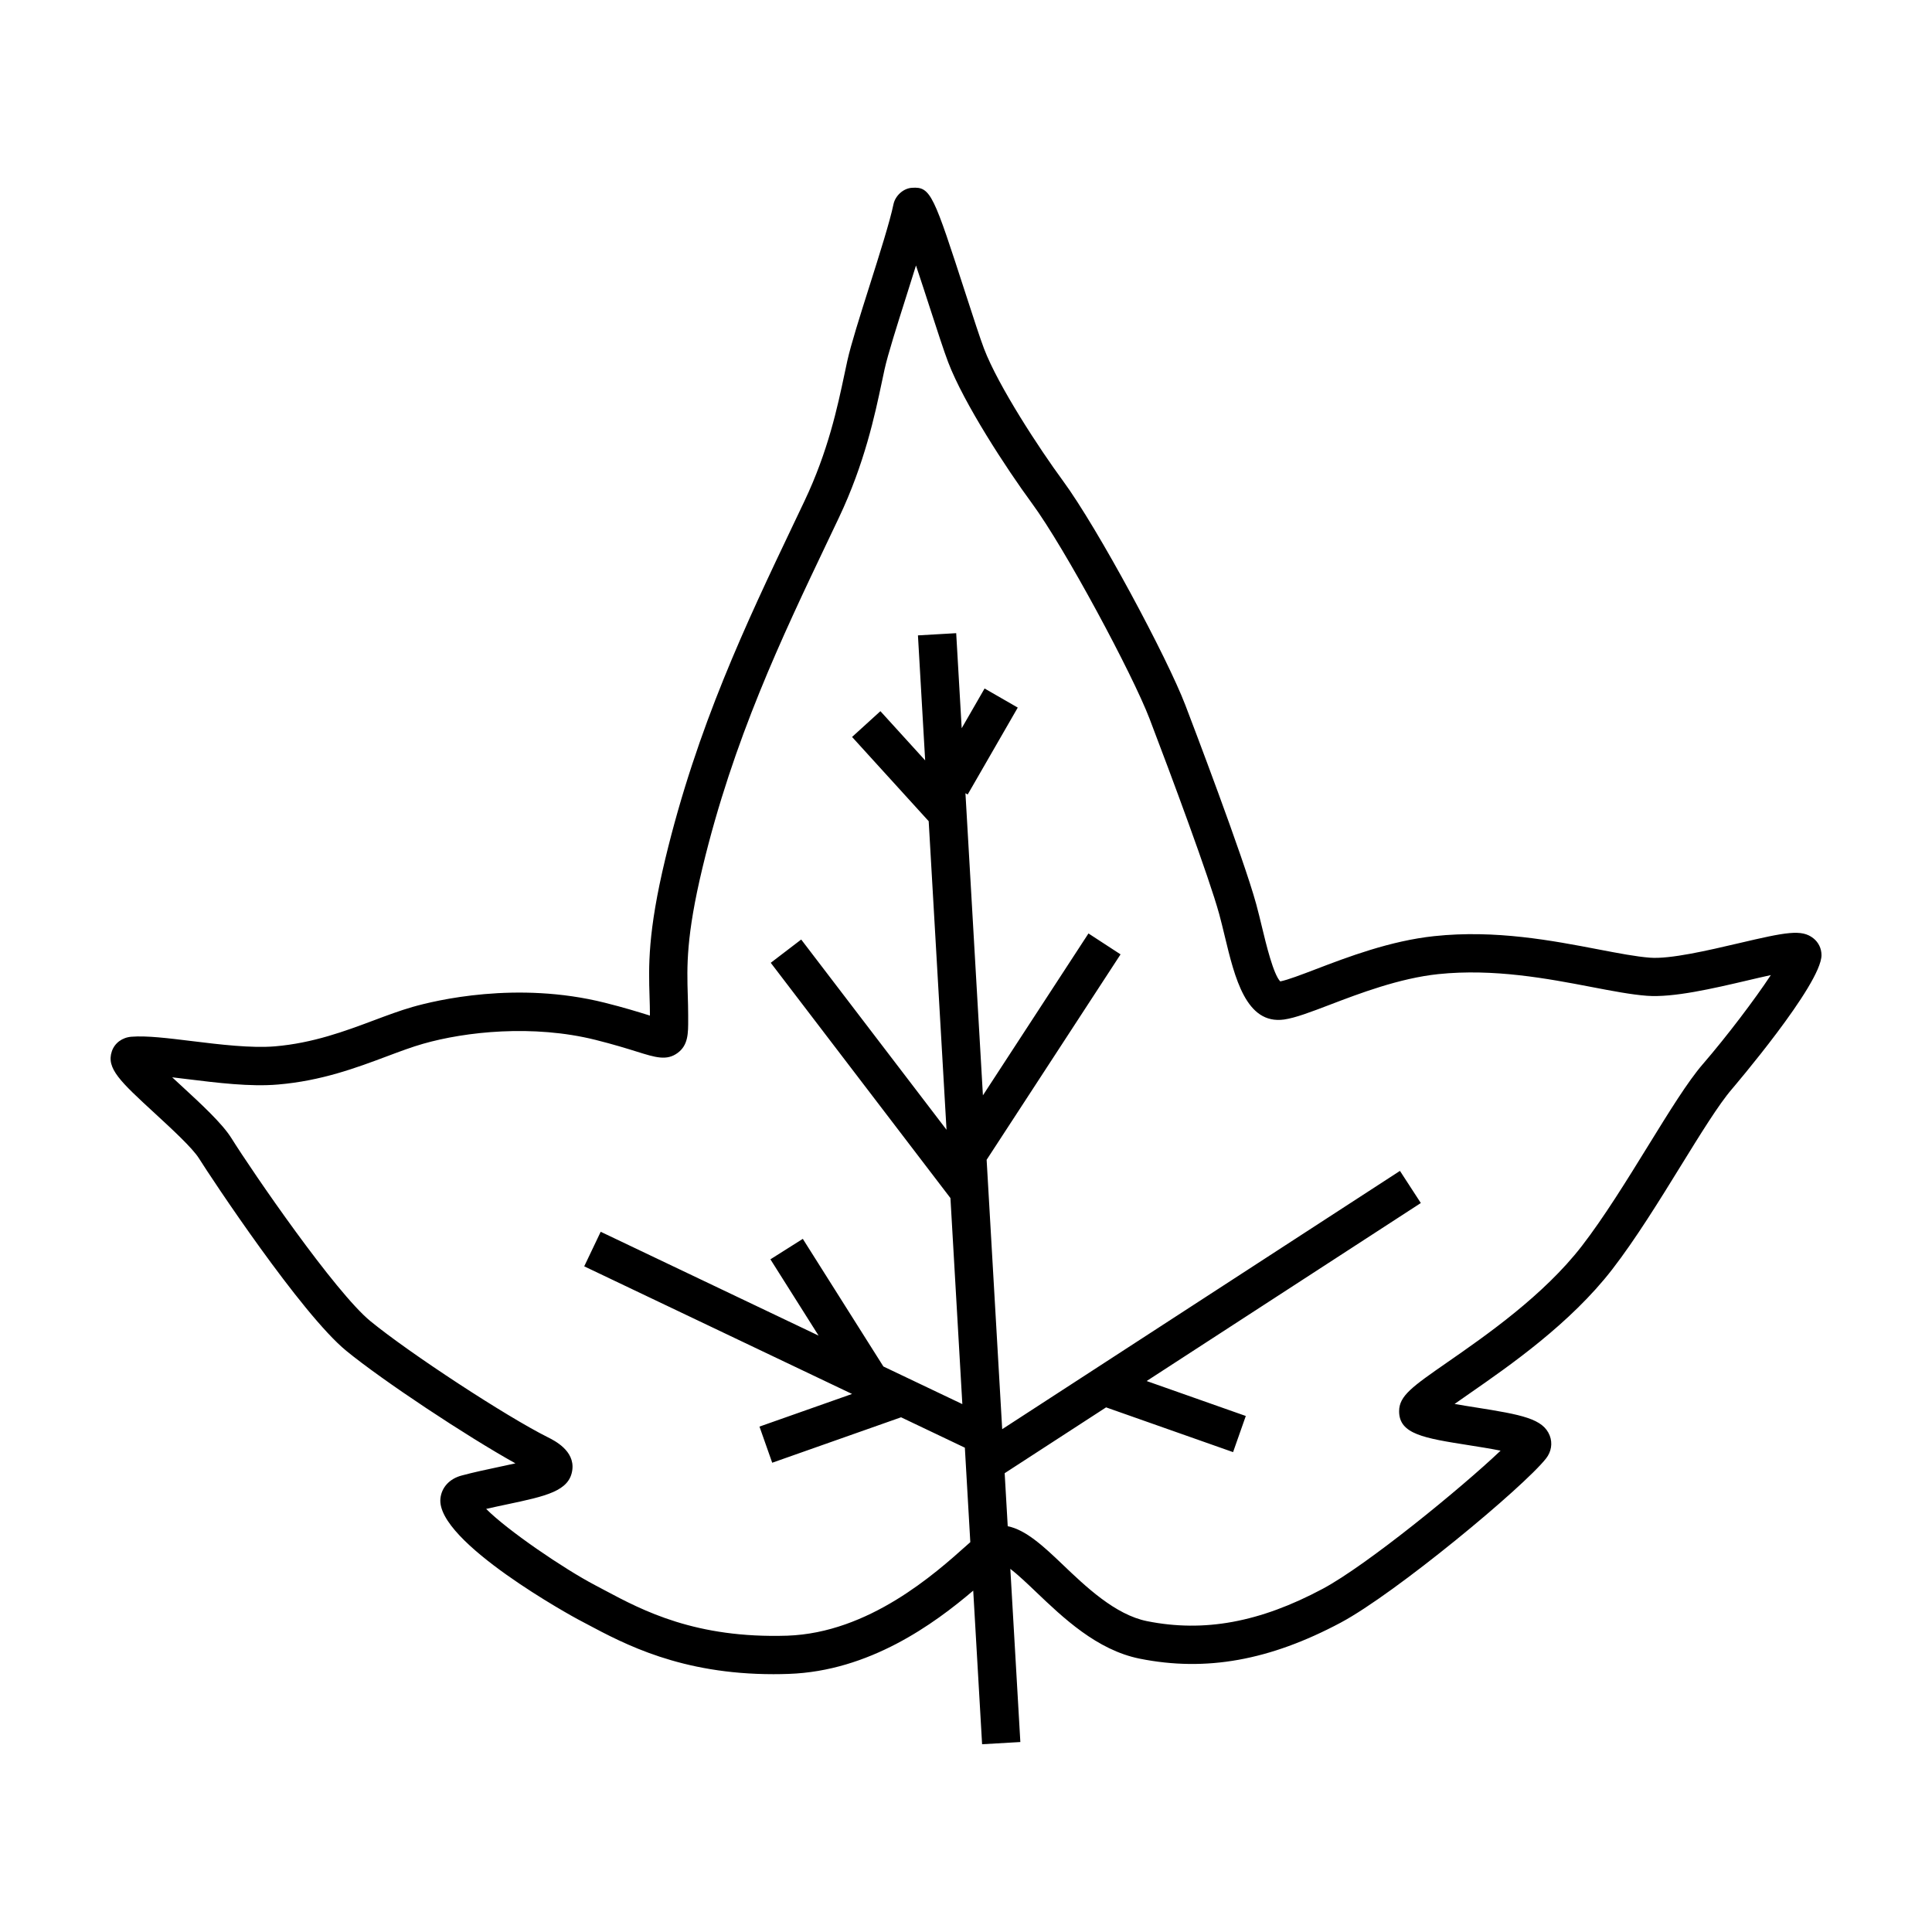
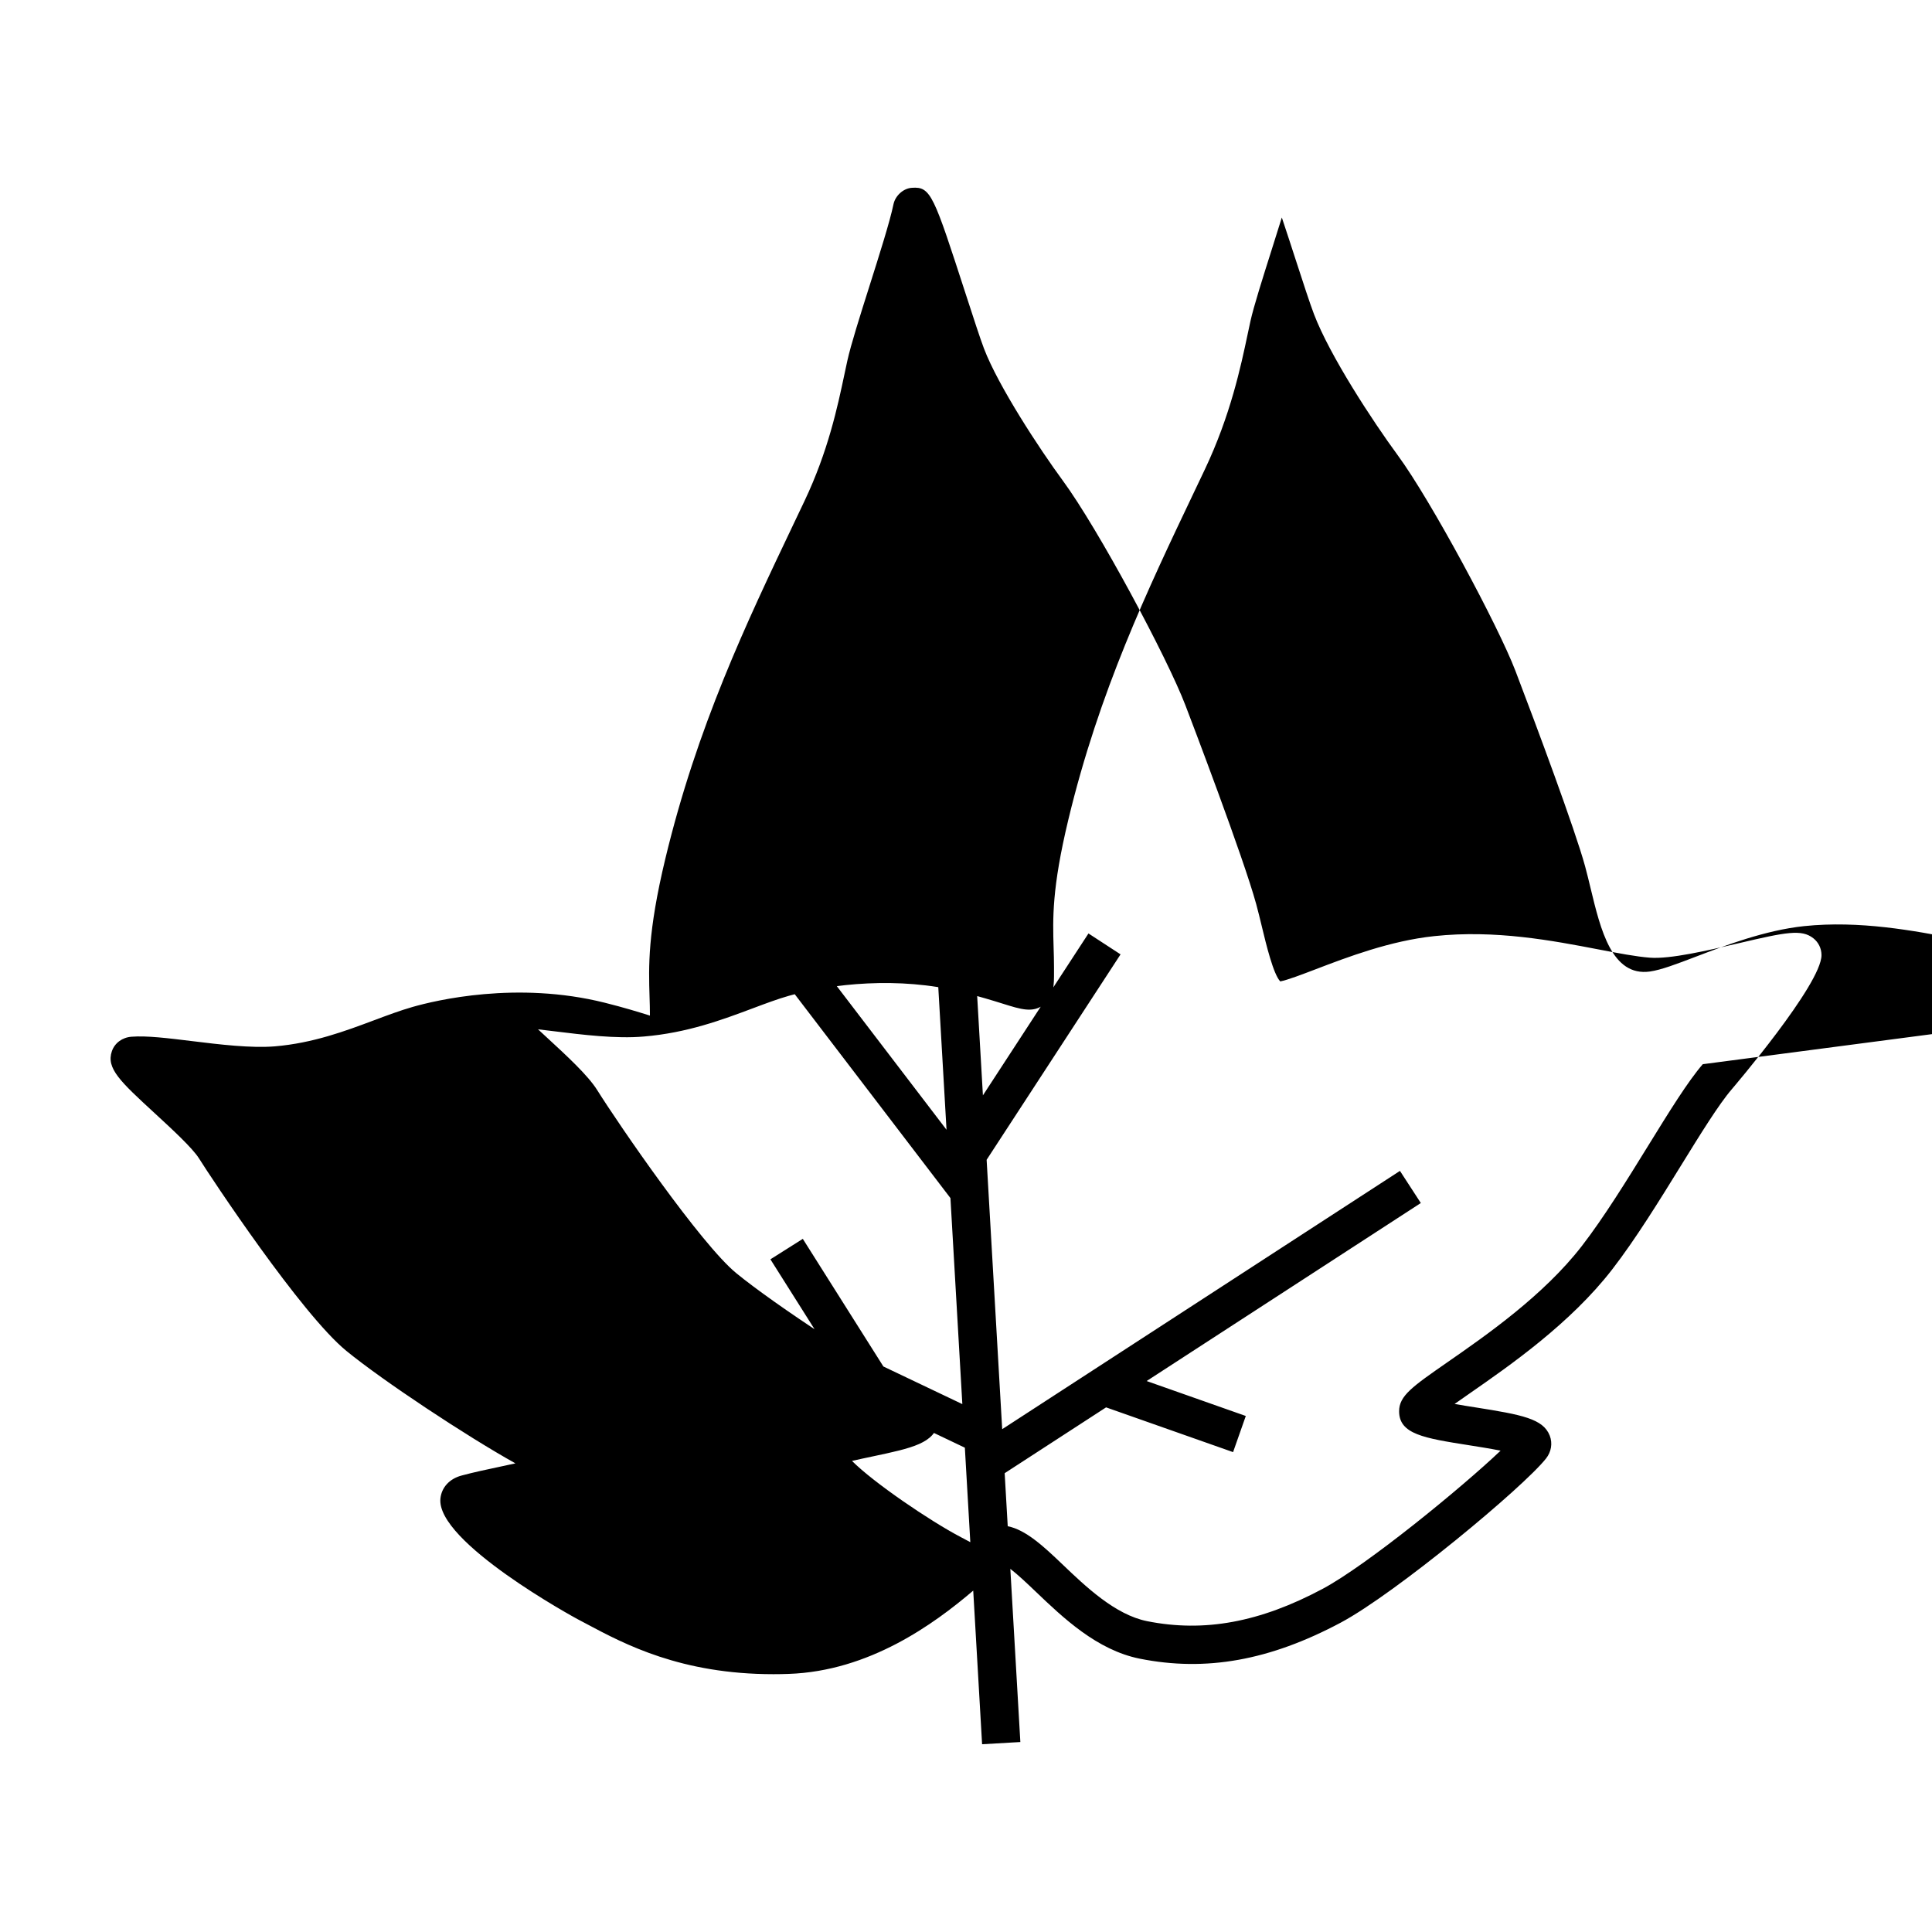
<svg xmlns="http://www.w3.org/2000/svg" fill="#000000" width="800px" height="800px" version="1.1" viewBox="144 144 512 512">
-   <path d="m624.55 392.65c-3.09-2.449-7.203-1.633-19.738 1.309-8.098 1.895-18.223 4.266-23.59 3.836-3.629-0.277-8.227-1.16-13.559-2.18-12.188-2.336-27.355-5.262-43.562-3.531-11.668 1.23-23.039 5.57-31.336 8.742-3.84 1.465-7.481 2.863-9.48 3.258-1.82-1.832-3.773-9.93-4.84-14.367-0.504-2.09-1.008-4.16-1.531-6.09-3.391-12.434-17.211-48.656-18.777-52.742-4.816-12.605-23.09-46.738-32.504-59.547-6.055-8.23-17.07-25-20.863-34.953-1.023-2.684-2.816-8.211-4.715-14.062-8.652-26.641-9.332-28.91-14.375-28.551-2.297 0.125-4.438 2.121-4.902 4.375-0.926 4.504-3.699 13.25-6.379 21.715-2.516 7.941-4.887 15.434-5.84 19.719l-0.777 3.621c-1.82 8.586-4.301 20.344-10.602 33.613l-2.863 6.016c-12.57 26.395-25.566 53.691-34.004 88.766-4.695 19.539-4.422 28.566-4.176 36.531 0.051 1.629 0.102 3.215 0.102 4.863v0.156c-0.145-0.047-0.293-0.098-0.438-0.141-2.699-0.84-6.398-1.988-11.512-3.269-23.293-5.836-44.891-0.621-50.949 1.113-3.324 0.953-6.711 2.223-10.289 3.562-7.547 2.828-16.102 6.031-26.207 6.883-6.297 0.516-14.621-0.488-21.949-1.391-6.434-0.785-12.004-1.477-16.047-1.16-2.453 0.188-4.445 1.664-5.195 3.828-1.57 4.551 2.215 8.035 11.371 16.465 4.449 4.098 9.992 9.195 11.715 11.957 3.199 5.109 27.105 41.23 39.035 50.992 9.707 7.949 31.973 22.68 44.82 29.82-1.473 0.332-2.996 0.656-4.348 0.941-3.258 0.691-6.727 1.426-9.941 2.293-3.18 0.855-5.266 3.125-5.586 6.051-1.27 11.562 35.922 31.789 36.301 31.98l2.422 1.285c10.055 5.359 24.984 13.32 49.531 13.32 1.316 0 2.66-0.023 4.031-0.074 21.355-0.73 38.473-13.18 48.91-22.07l2.352 40.711 10.137-0.586-2.656-45.898c1.988 1.523 4.613 4.019 6.727 6.039 7.227 6.902 16.219 15.496 27.57 17.77 17.531 3.512 34.445 0.473 53.246-9.543 14.539-7.758 48.406-35.871 54.43-43.516 1.395-1.773 1.762-4.035 0.977-6.051-1.754-4.473-7.316-5.531-19.734-7.492-1.641-0.258-3.613-0.57-5.481-0.902 1.285-0.906 2.66-1.867 3.984-2.785 10.629-7.387 26.707-18.539 37.801-32.891 6.168-7.977 12.543-18.309 18.172-27.434 5.184-8.398 10.078-16.328 13.523-20.32 0.207-0.254 23.754-27.762 23.754-35.512 0-1.754-0.785-3.387-2.164-4.473zm-29.301 33.375c-3.977 4.609-8.844 12.496-14.48 21.625-5.492 8.906-11.723 19.004-17.562 26.551-10.141 13.109-25.441 23.734-35.562 30.762-9.359 6.504-12.867 8.934-12.867 13.035 0 6.082 6.594 7.125 18.566 9.012 2.367 0.371 5.629 0.887 8.328 1.43-10.383 9.875-35.484 30.395-47.191 36.637-16.605 8.855-31.363 11.574-46.477 8.551-8.457-1.688-16.273-9.152-22.551-15.156-4.75-4.539-9.609-9.082-14.395-10.004l-0.812-14.055 26.875-17.445 33.656 11.859 3.371-9.578-26.277-9.262 72.66-47.172-5.531-8.516-105.41 68.449-4.125-71.391 35.492-54.438-8.504-5.543-27.973 42.906-4.629-80.07 0.59 0.344 13.273-23.035-8.793-5.062-6.066 10.531-1.457-25.191-10.137 0.586 1.914 33.129-11.863-13.043-7.508 6.832 20.305 22.328 4.727 81.773-38.512-50.418-8.07 6.168 47.621 62.352 3.152 54.598-20.922-9.969-21.355-33.824-8.586 5.422 12.766 20.219-57.742-27.52-4.367 9.16 70.98 33.82-24.535 8.652 3.375 9.578 34.148-12.043 16.906 8.055 1.445 25.035c-0.301 0.273-0.559 0.492-0.887 0.785-8.434 7.547-25.977 23.254-47.625 24-24.242 0.766-38.223-6.613-48.438-12.066l-2.488-1.32c-8.258-4.324-23.207-14.516-28.867-20.211 1.84-0.422 3.699-0.816 5.496-1.195 10.363-2.195 16.621-3.516 17.34-9.164 0.648-5.055-4.707-7.734-6.465-8.613-11.09-5.543-36.578-22.219-47.027-30.773-9.344-7.644-31.195-39.457-36.859-48.516-2.449-3.918-8.039-9.062-13.445-14.043-0.711-0.656-1.477-1.359-2.246-2.074 1.301 0.152 2.644 0.316 4.012 0.484 7.82 0.957 16.68 2.07 24.031 1.426 11.508-0.969 20.762-4.43 28.922-7.492 3.387-1.27 6.578-2.465 9.516-3.301 11.234-3.219 29.145-5.168 45.695-1.039 4.852 1.215 8.383 2.316 10.953 3.117 4.953 1.551 7.941 2.484 10.832 0.336 2.812-2.07 2.797-5.246 2.781-8.918v-1.129c0-1.75-0.051-3.441-0.105-5.168-0.23-7.688-0.473-15.637 3.898-33.855 8.184-34.043 20.949-60.844 33.297-86.77l2.867-6.027c6.812-14.355 9.547-27.301 11.359-35.867l0.754-3.523c0.855-3.848 3.273-11.48 5.613-18.859 0.91-2.871 1.828-5.773 2.691-8.555 1.289 3.844 2.602 7.894 3.637 11.082 2.023 6.231 3.773 11.613 4.887 14.539 4.18 10.973 15.551 28.348 22.172 37.352 8.848 12.035 26.684 45.332 31.207 57.156 5.606 14.66 15.805 42.066 18.461 51.785 0.5 1.84 0.977 3.812 1.457 5.805 2.66 11.027 5.648 23.512 15.734 22.105 3.008-0.434 7.012-1.965 12.082-3.898 7.777-2.973 18.434-7.043 28.777-8.133 14.73-1.531 29.07 1.199 40.594 3.41 5.633 1.078 10.496 2.012 14.691 2.332 7.008 0.52 17.461-1.91 26.684-4.074 1.914-0.453 4.117-0.969 6.16-1.41-4.203 6.379-11.582 16.137-18.035 23.617z" />
+   <path d="m624.55 392.65c-3.09-2.449-7.203-1.633-19.738 1.309-8.098 1.895-18.223 4.266-23.59 3.836-3.629-0.277-8.227-1.16-13.559-2.18-12.188-2.336-27.355-5.262-43.562-3.531-11.668 1.23-23.039 5.57-31.336 8.742-3.84 1.465-7.481 2.863-9.48 3.258-1.82-1.832-3.773-9.93-4.84-14.367-0.504-2.09-1.008-4.16-1.531-6.09-3.391-12.434-17.211-48.656-18.777-52.742-4.816-12.605-23.09-46.738-32.504-59.547-6.055-8.23-17.07-25-20.863-34.953-1.023-2.684-2.816-8.211-4.715-14.062-8.652-26.641-9.332-28.91-14.375-28.551-2.297 0.125-4.438 2.121-4.902 4.375-0.926 4.504-3.699 13.25-6.379 21.715-2.516 7.941-4.887 15.434-5.84 19.719l-0.777 3.621c-1.82 8.586-4.301 20.344-10.602 33.613l-2.863 6.016c-12.57 26.395-25.566 53.691-34.004 88.766-4.695 19.539-4.422 28.566-4.176 36.531 0.051 1.629 0.102 3.215 0.102 4.863v0.156c-0.145-0.047-0.293-0.098-0.438-0.141-2.699-0.84-6.398-1.988-11.512-3.269-23.293-5.836-44.891-0.621-50.949 1.113-3.324 0.953-6.711 2.223-10.289 3.562-7.547 2.828-16.102 6.031-26.207 6.883-6.297 0.516-14.621-0.488-21.949-1.391-6.434-0.785-12.004-1.477-16.047-1.16-2.453 0.188-4.445 1.664-5.195 3.828-1.57 4.551 2.215 8.035 11.371 16.465 4.449 4.098 9.992 9.195 11.715 11.957 3.199 5.109 27.105 41.23 39.035 50.992 9.707 7.949 31.973 22.68 44.82 29.82-1.473 0.332-2.996 0.656-4.348 0.941-3.258 0.691-6.727 1.426-9.941 2.293-3.18 0.855-5.266 3.125-5.586 6.051-1.27 11.562 35.922 31.789 36.301 31.98l2.422 1.285c10.055 5.359 24.984 13.32 49.531 13.32 1.316 0 2.66-0.023 4.031-0.074 21.355-0.73 38.473-13.18 48.91-22.07l2.352 40.711 10.137-0.586-2.656-45.898c1.988 1.523 4.613 4.019 6.727 6.039 7.227 6.902 16.219 15.496 27.57 17.77 17.531 3.512 34.445 0.473 53.246-9.543 14.539-7.758 48.406-35.871 54.43-43.516 1.395-1.773 1.762-4.035 0.977-6.051-1.754-4.473-7.316-5.531-19.734-7.492-1.641-0.258-3.613-0.57-5.481-0.902 1.285-0.906 2.66-1.867 3.984-2.785 10.629-7.387 26.707-18.539 37.801-32.891 6.168-7.977 12.543-18.309 18.172-27.434 5.184-8.398 10.078-16.328 13.523-20.32 0.207-0.254 23.754-27.762 23.754-35.512 0-1.754-0.785-3.387-2.164-4.473zm-29.301 33.375c-3.977 4.609-8.844 12.496-14.48 21.625-5.492 8.906-11.723 19.004-17.562 26.551-10.141 13.109-25.441 23.734-35.562 30.762-9.359 6.504-12.867 8.934-12.867 13.035 0 6.082 6.594 7.125 18.566 9.012 2.367 0.371 5.629 0.887 8.328 1.43-10.383 9.875-35.484 30.395-47.191 36.637-16.605 8.855-31.363 11.574-46.477 8.551-8.457-1.688-16.273-9.152-22.551-15.156-4.75-4.539-9.609-9.082-14.395-10.004l-0.812-14.055 26.875-17.445 33.656 11.859 3.371-9.578-26.277-9.262 72.66-47.172-5.531-8.516-105.41 68.449-4.125-71.391 35.492-54.438-8.504-5.543-27.973 42.906-4.629-80.07 0.59 0.344 13.273-23.035-8.793-5.062-6.066 10.531-1.457-25.191-10.137 0.586 1.914 33.129-11.863-13.043-7.508 6.832 20.305 22.328 4.727 81.773-38.512-50.418-8.07 6.168 47.621 62.352 3.152 54.598-20.922-9.969-21.355-33.824-8.586 5.422 12.766 20.219-57.742-27.52-4.367 9.16 70.98 33.82-24.535 8.652 3.375 9.578 34.148-12.043 16.906 8.055 1.445 25.035l-2.488-1.32c-8.258-4.324-23.207-14.516-28.867-20.211 1.84-0.422 3.699-0.816 5.496-1.195 10.363-2.195 16.621-3.516 17.34-9.164 0.648-5.055-4.707-7.734-6.465-8.613-11.09-5.543-36.578-22.219-47.027-30.773-9.344-7.644-31.195-39.457-36.859-48.516-2.449-3.918-8.039-9.062-13.445-14.043-0.711-0.656-1.477-1.359-2.246-2.074 1.301 0.152 2.644 0.316 4.012 0.484 7.82 0.957 16.68 2.07 24.031 1.426 11.508-0.969 20.762-4.43 28.922-7.492 3.387-1.27 6.578-2.465 9.516-3.301 11.234-3.219 29.145-5.168 45.695-1.039 4.852 1.215 8.383 2.316 10.953 3.117 4.953 1.551 7.941 2.484 10.832 0.336 2.812-2.07 2.797-5.246 2.781-8.918v-1.129c0-1.75-0.051-3.441-0.105-5.168-0.23-7.688-0.473-15.637 3.898-33.855 8.184-34.043 20.949-60.844 33.297-86.77l2.867-6.027c6.812-14.355 9.547-27.301 11.359-35.867l0.754-3.523c0.855-3.848 3.273-11.48 5.613-18.859 0.91-2.871 1.828-5.773 2.691-8.555 1.289 3.844 2.602 7.894 3.637 11.082 2.023 6.231 3.773 11.613 4.887 14.539 4.18 10.973 15.551 28.348 22.172 37.352 8.848 12.035 26.684 45.332 31.207 57.156 5.606 14.66 15.805 42.066 18.461 51.785 0.5 1.84 0.977 3.812 1.457 5.805 2.66 11.027 5.648 23.512 15.734 22.105 3.008-0.434 7.012-1.965 12.082-3.898 7.777-2.973 18.434-7.043 28.777-8.133 14.73-1.531 29.07 1.199 40.594 3.41 5.633 1.078 10.496 2.012 14.691 2.332 7.008 0.52 17.461-1.91 26.684-4.074 1.914-0.453 4.117-0.969 6.16-1.41-4.203 6.379-11.582 16.137-18.035 23.617z" />
</svg>